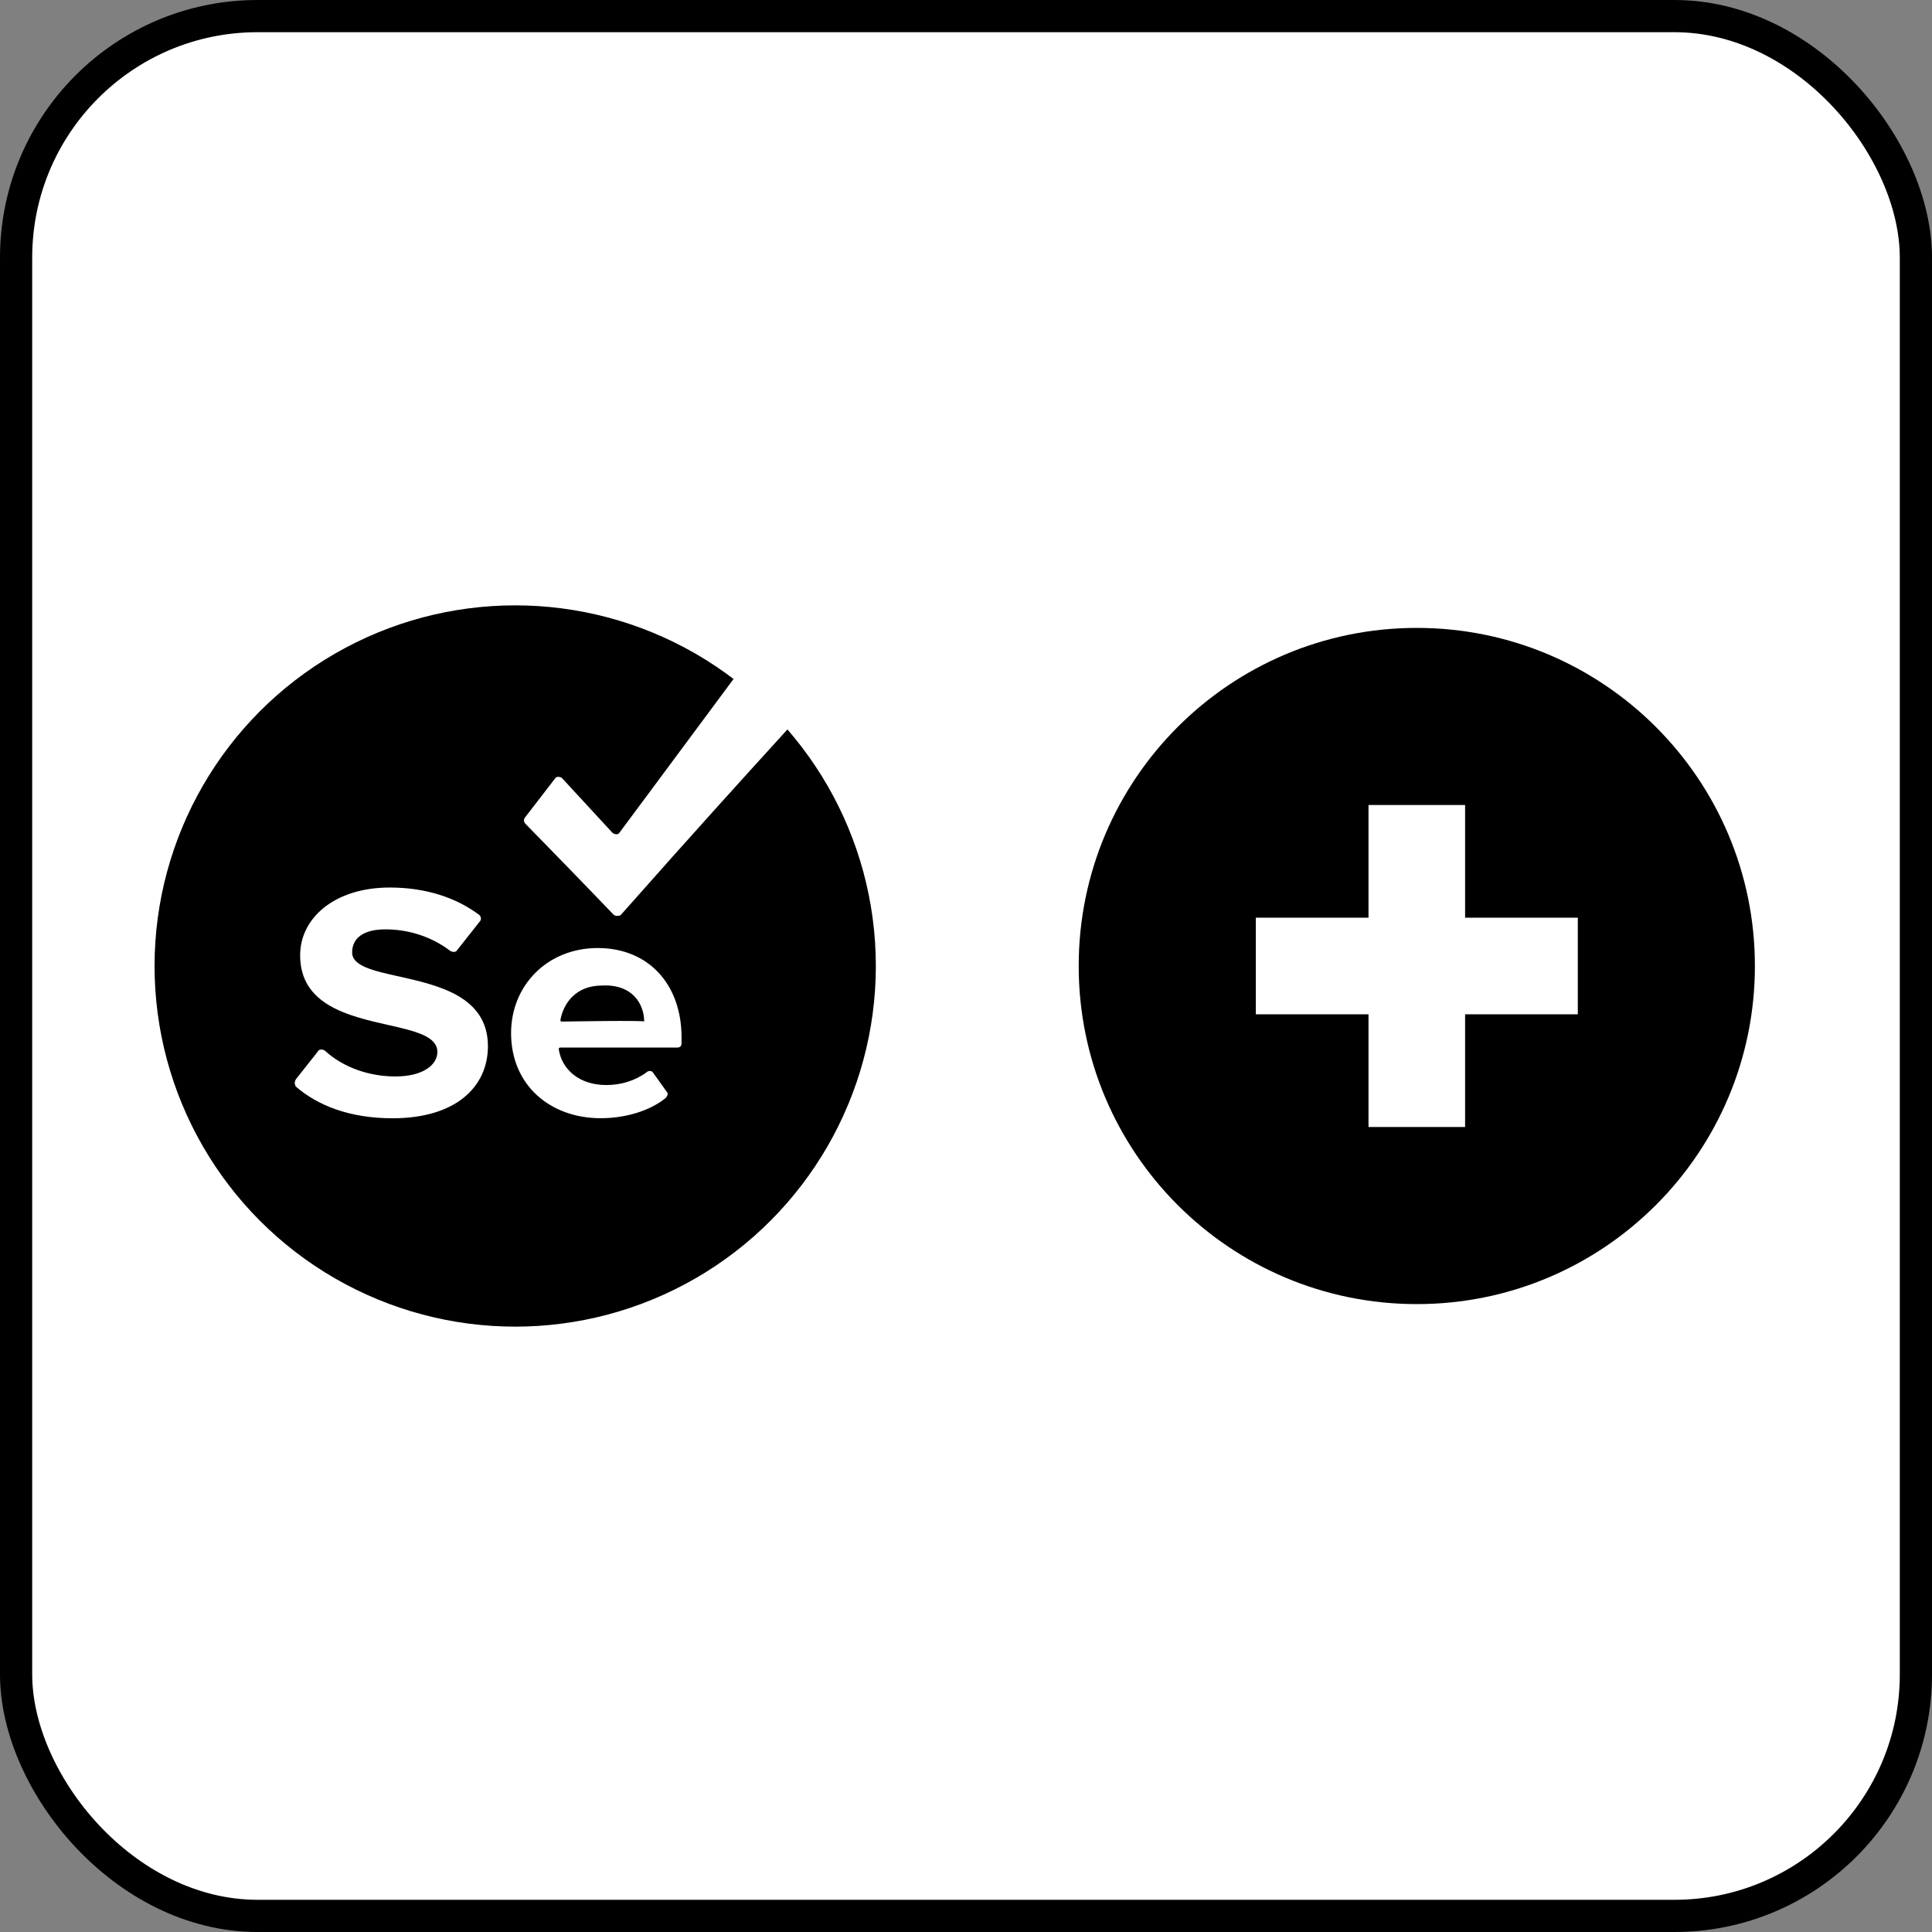
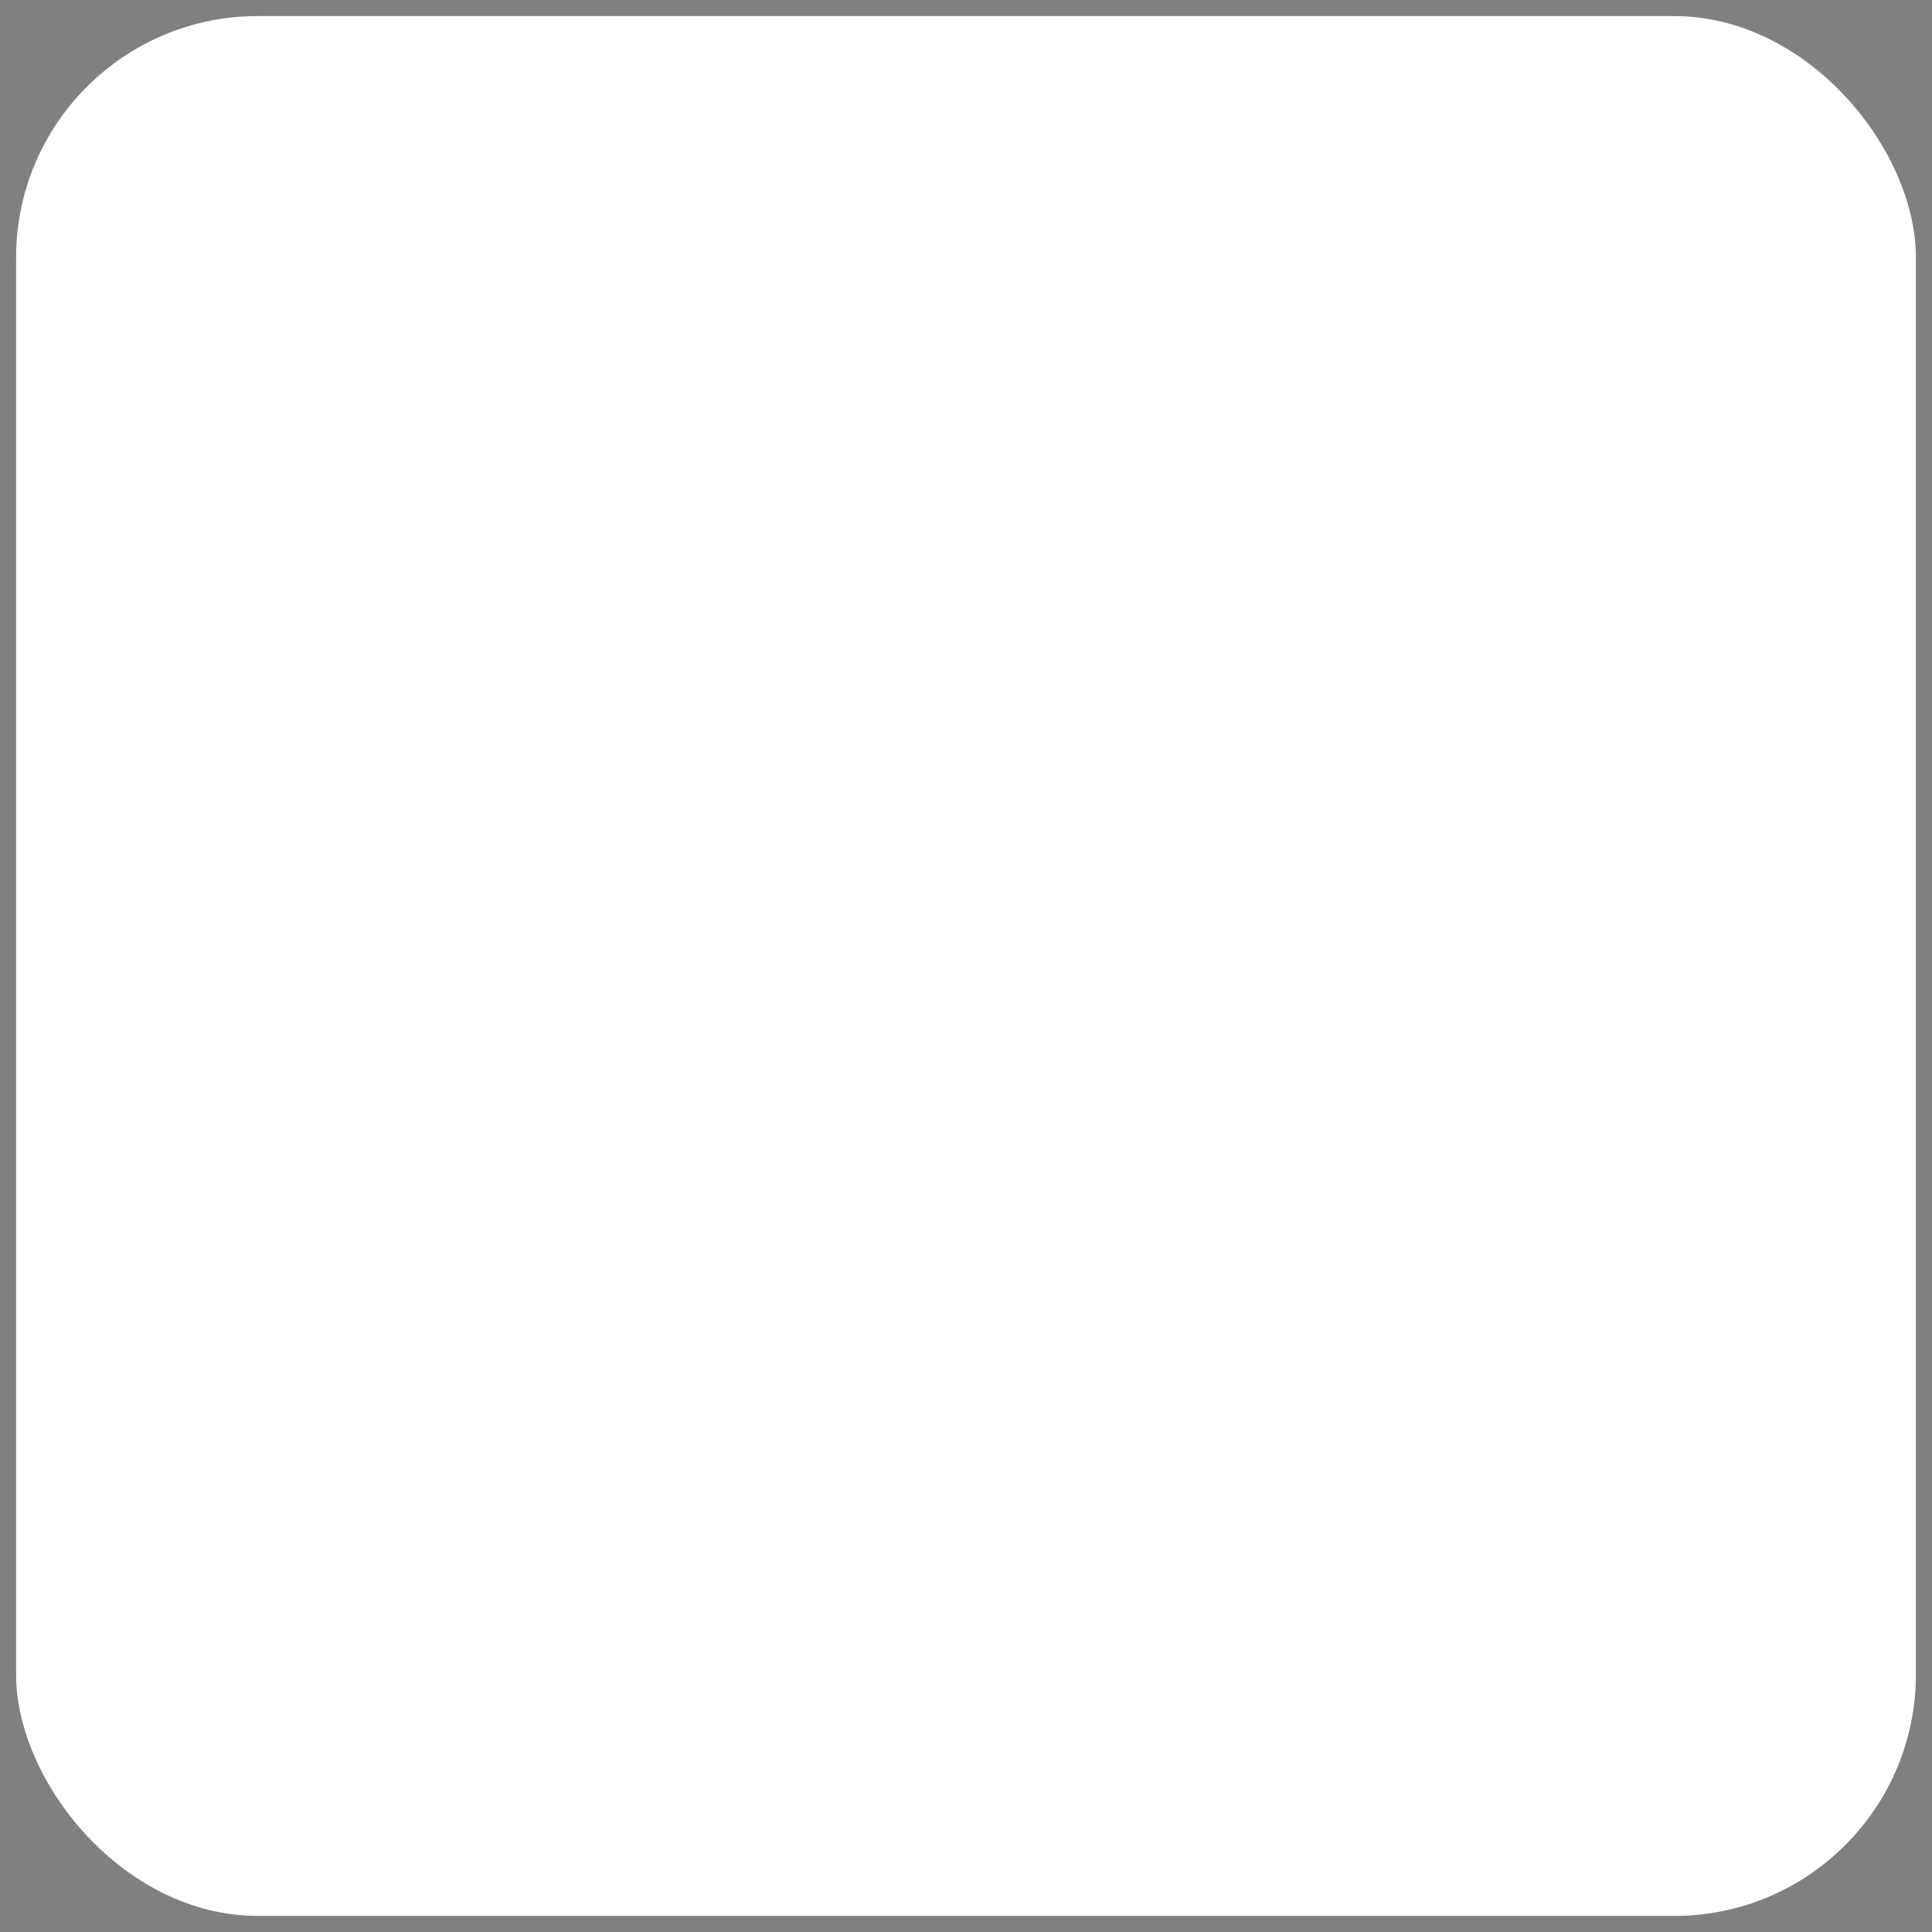
<svg xmlns="http://www.w3.org/2000/svg" width="60" height="60" viewBox="0 0 60 60" fill="none">
  <rect x="0" y="0" width="60" height="60" fill="#808080" stroke="none" />
  <rect x="0.5" y="0.5" width="59" height="59" rx="7.5" fill="white" style="fill:white;fill-opacity:1;" />
-   <rect x="0.5" y="0.5" width="59" height="59" rx="7.5" stroke="#D3D5D9" style="stroke:#D3D5D9;stroke:color(display-p3 0.828 0.835 0.851);stroke-opacity:1;" />
-   <circle cx="16" cy="30" r="11.2" fill="#1D8D22" style="fill:#1D8D22;fill:color(display-p3 0.114 0.553 0.133);fill-opacity:1;" />
-   <path fill-rule="evenodd" clip-rule="evenodd" d="M24.042 23.107C24.418 22.693 24.643 22.447 24.712 22.363L23.097 20.661C20.54 24.11 19.239 25.857 19.239 25.857C19.194 25.947 19.06 25.902 19.015 25.857C17.983 24.737 17.445 24.155 17.445 24.155C17.355 24.11 17.265 24.11 17.22 24.2L16.323 25.364C16.233 25.454 16.278 25.544 16.323 25.588C18.162 27.47 19.06 28.41 19.06 28.41C19.105 28.455 19.239 28.455 19.284 28.41C21.607 25.782 23.203 24.029 24.042 23.107ZM18.564 29.442C20.134 29.442 21.166 30.562 21.166 32.219V32.398C21.166 32.488 21.121 32.533 21.031 32.533H17.397C17.352 32.533 17.352 32.578 17.352 32.578C17.442 33.205 17.981 33.697 18.833 33.697C19.282 33.697 19.73 33.563 20.089 33.294C20.134 33.249 20.224 33.249 20.268 33.294L20.717 33.921C20.762 33.966 20.717 34.056 20.672 34.1C20.179 34.503 19.416 34.727 18.654 34.727C17.083 34.727 15.872 33.697 15.872 32.085C15.872 30.607 16.994 29.442 18.564 29.442ZM17.448 31.726C17.403 31.726 17.403 31.681 17.403 31.681C17.493 31.188 17.852 30.606 18.704 30.606C19.646 30.561 20.005 31.188 20.005 31.726C20.05 31.681 17.448 31.726 17.448 31.726ZM12.192 34.729C14.166 34.729 15.153 33.744 15.153 32.49C15.153 30.941 13.602 30.596 12.382 30.323C11.589 30.147 10.936 30.001 10.936 29.578C10.936 29.13 11.295 28.862 11.968 28.862C12.686 28.862 13.404 29.086 13.987 29.534C14.077 29.578 14.166 29.578 14.211 29.489L14.884 28.638C14.974 28.548 14.929 28.459 14.884 28.414C14.166 27.876 13.224 27.563 12.103 27.563C10.398 27.563 9.321 28.503 9.321 29.668C9.321 31.212 10.827 31.553 12.049 31.83C12.882 32.019 13.583 32.178 13.583 32.669C13.583 33.072 13.134 33.43 12.282 33.43C11.475 33.43 10.667 33.161 10.084 32.624C9.994 32.579 9.905 32.579 9.86 32.669L9.187 33.52C9.142 33.609 9.142 33.654 9.187 33.744C9.86 34.326 10.847 34.729 12.192 34.729Z" fill="white" style="fill:white;fill-opacity:1;" />
-   <path d="M44 40.5C49.799 40.5 54.5 35.799 54.5 30C54.5 24.201 49.799 19.5 44 19.5C38.201 19.5 33.5 24.201 33.5 30C33.5 35.799 38.201 40.5 44 40.5Z" fill="#11243E" style="fill:#11243E;fill:color(display-p3 0.067 0.141 0.243);fill-opacity:1;" />
-   <path d="M42.5 25H45.5V35H42.5V25Z" fill="white" style="fill:white;fill-opacity:1;" />
  <path d="M39 28.5H49V31.5H39V28.5Z" fill="white" style="fill:white;fill-opacity:1;" />
</svg>